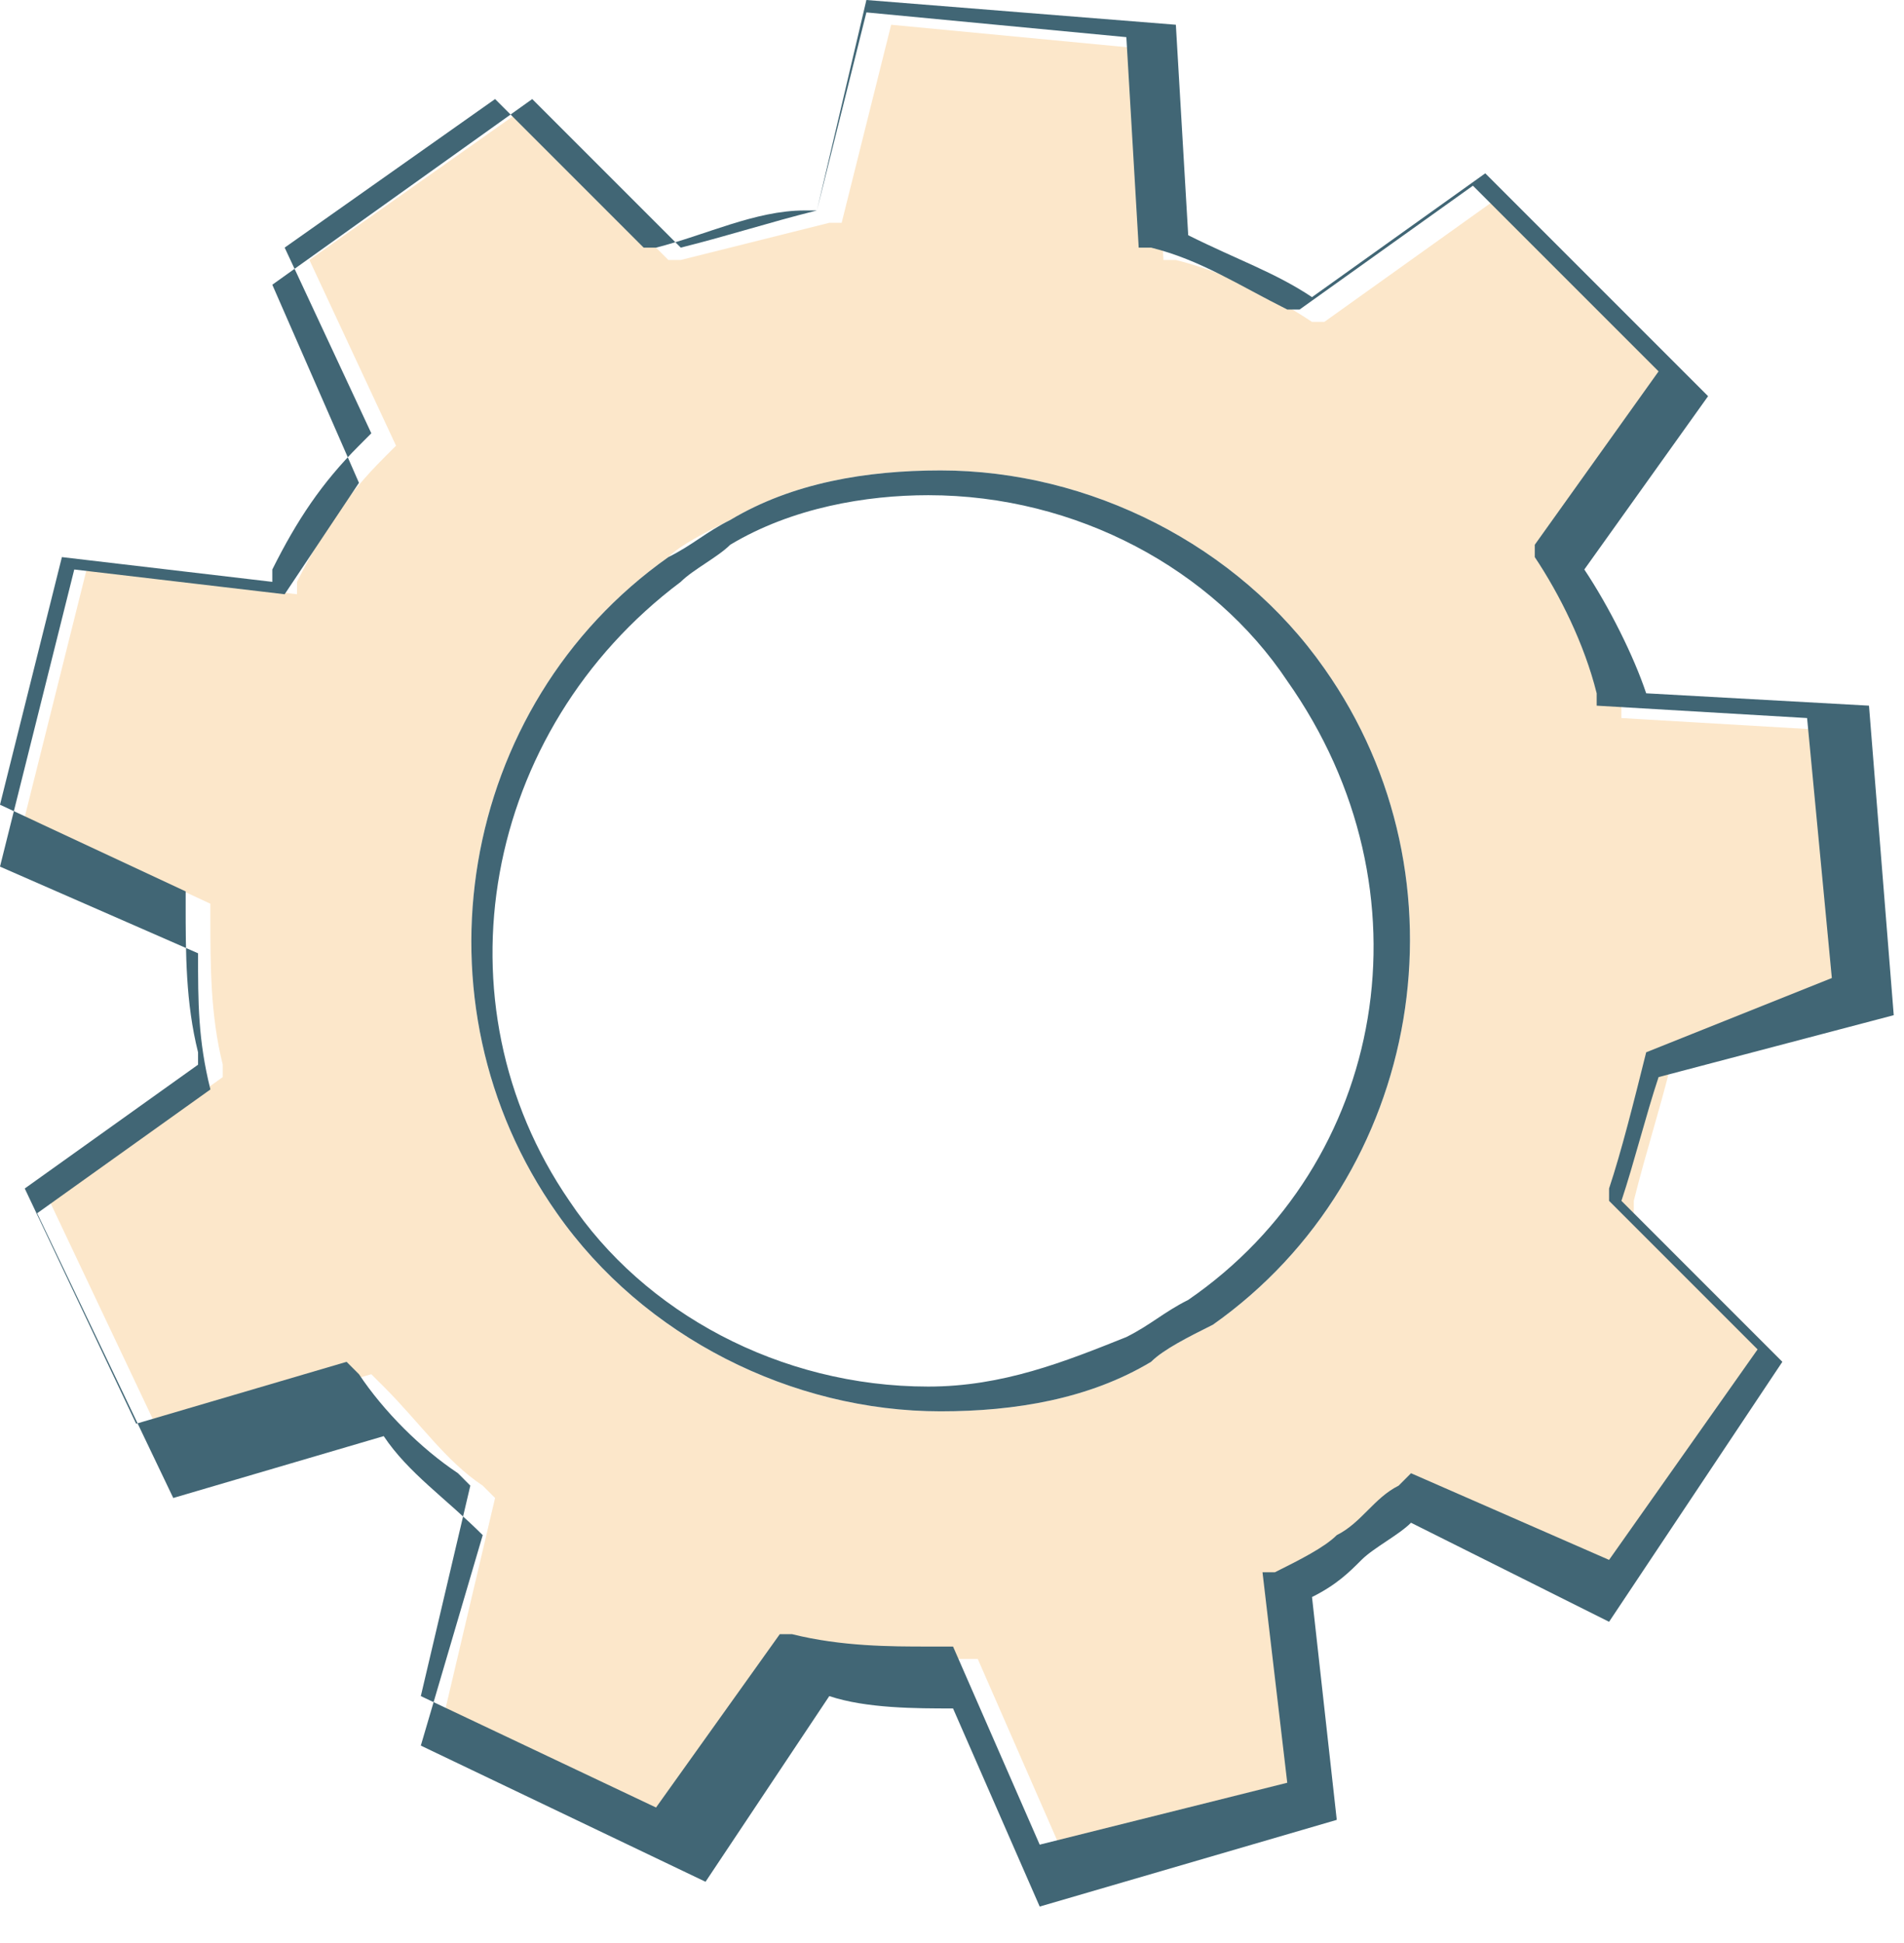
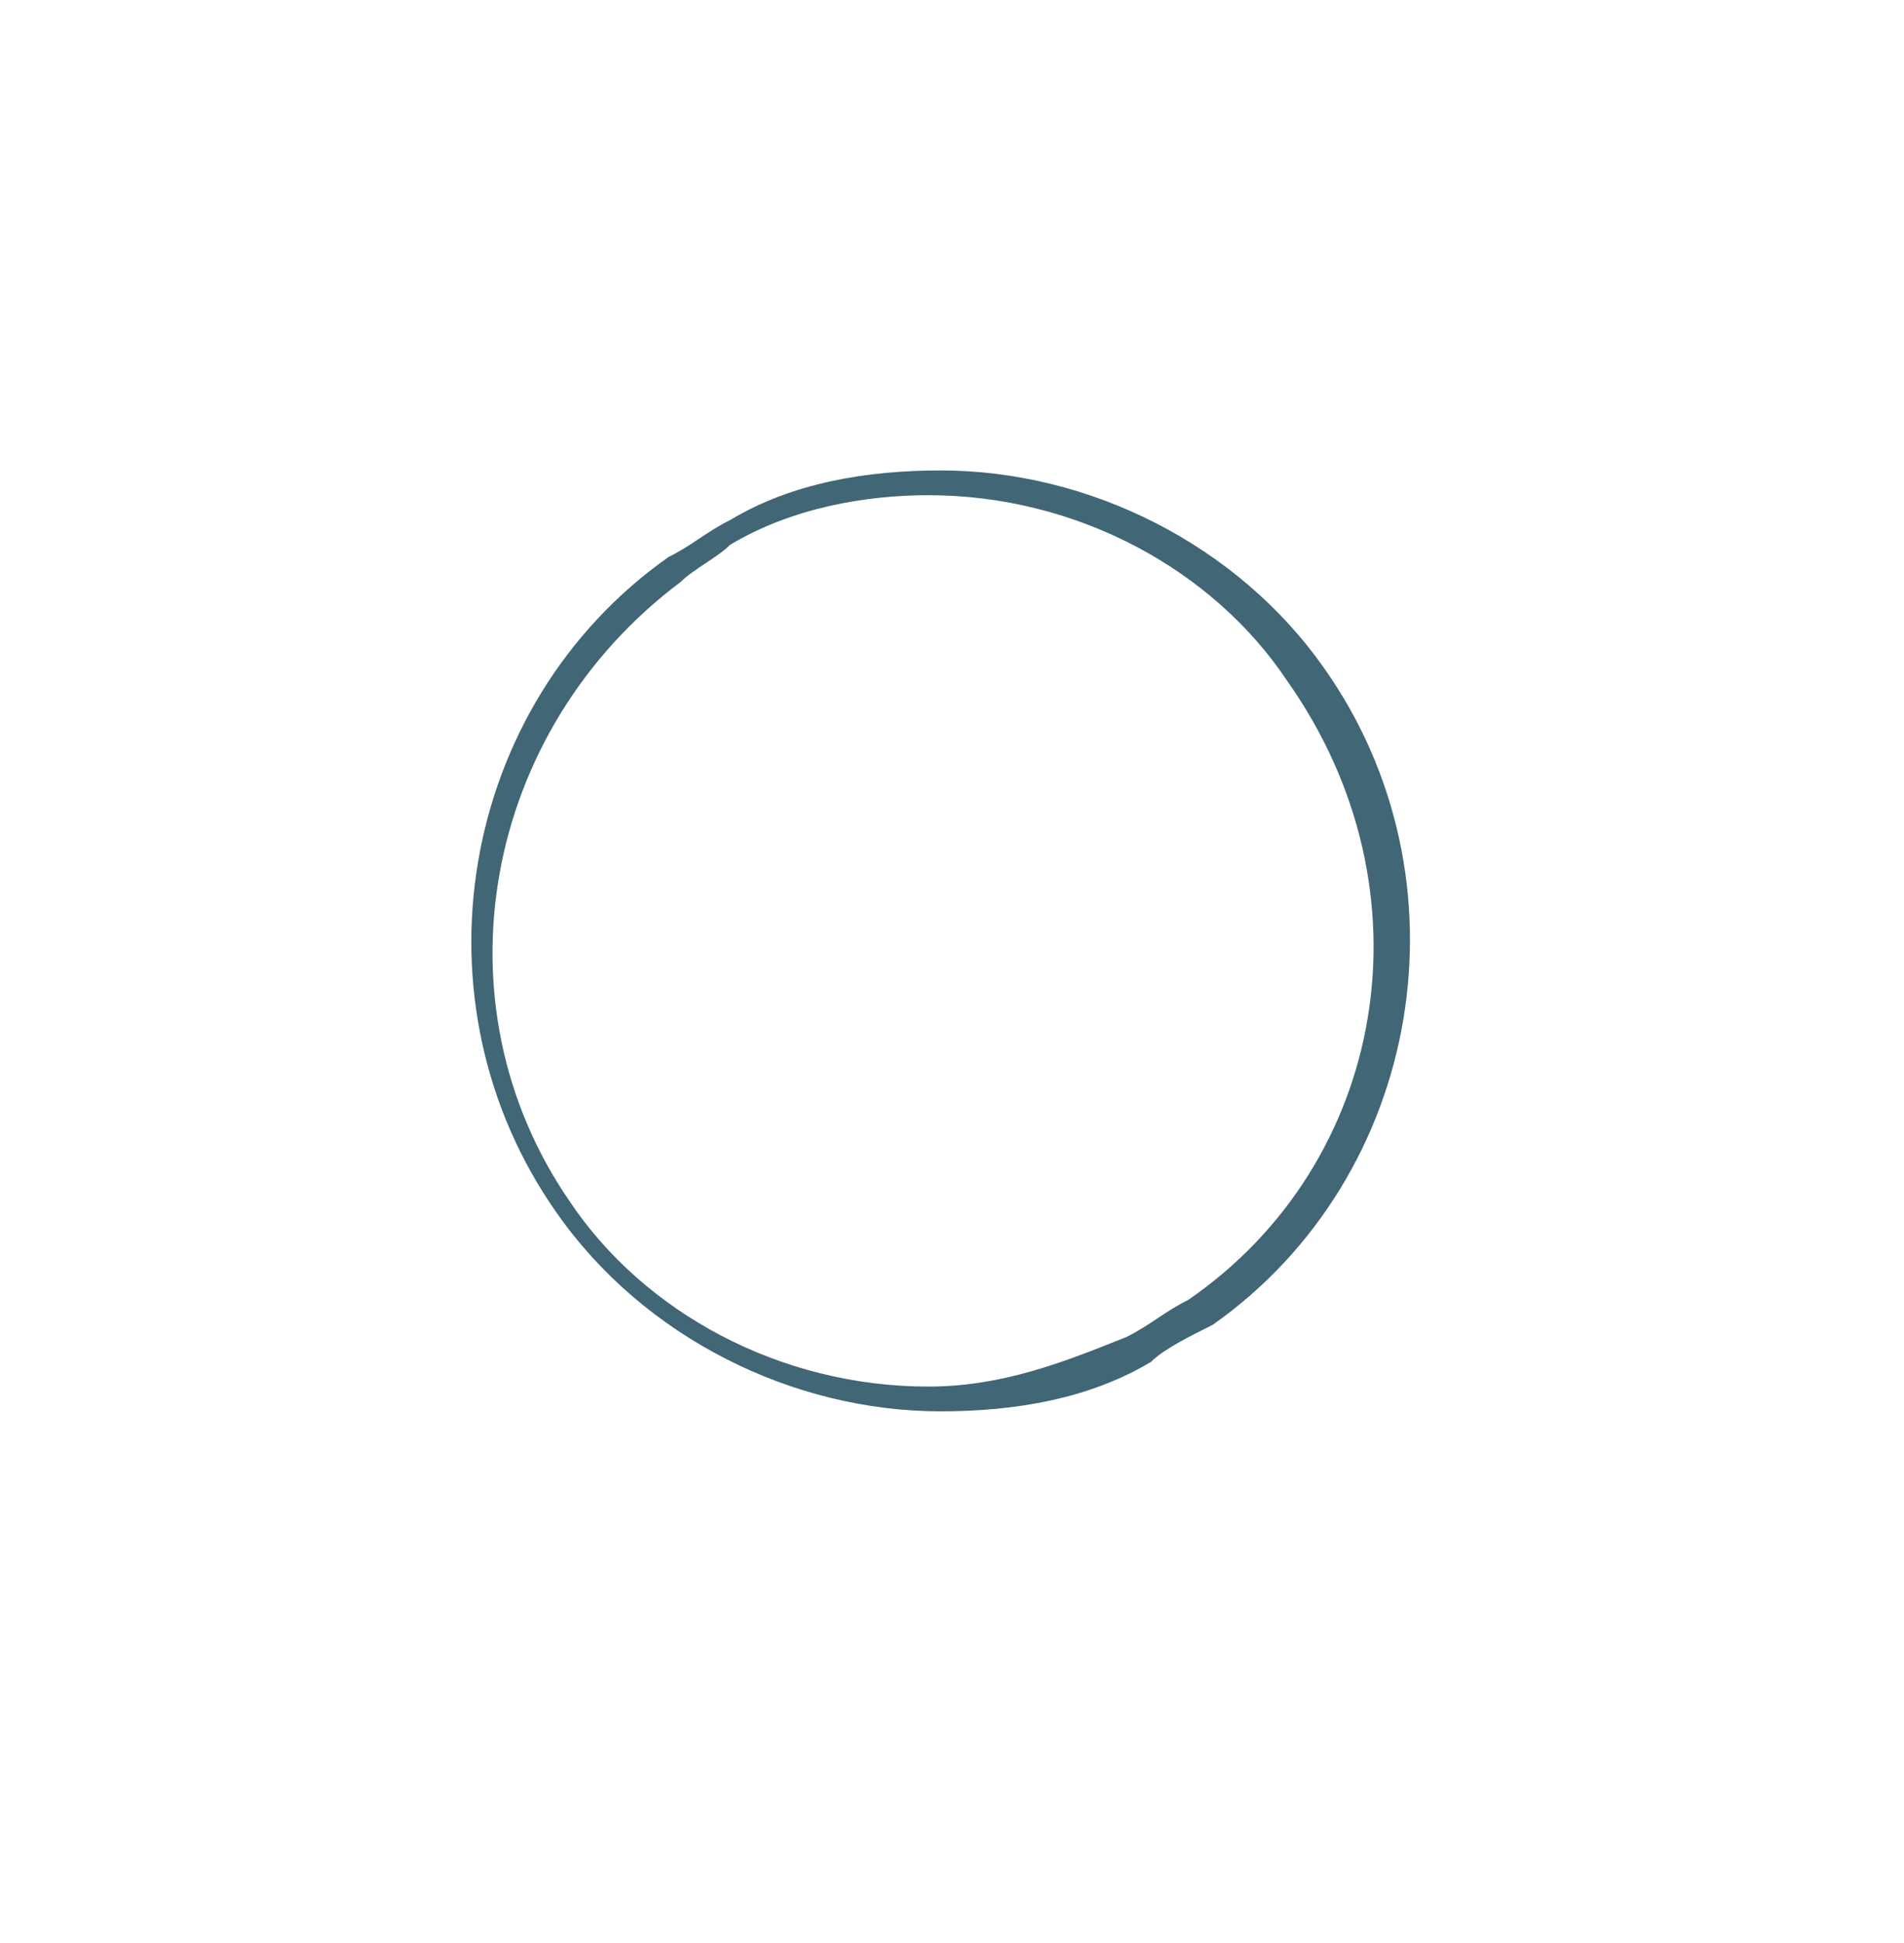
<svg xmlns="http://www.w3.org/2000/svg" width="49" height="50" viewBox="0 0 49 50" fill="none">
-   <path d="M47.143 18.796L41.727 18.478V18.159C41.409 16.885 40.772 15.929 40.135 14.655V14.336L43.32 9.876L38.542 5.097L34.083 8.283H33.764C32.808 7.646 31.534 7.009 30.26 6.69H29.942L29.623 1.274L22.934 0.637L21.66 5.734H21.341C20.067 6.053 18.793 6.372 17.519 6.69H17.2L13.378 2.867L7.963 6.69L10.192 11.469L9.874 11.788C8.918 12.743 8.281 13.699 7.644 14.973V15.292L2.229 14.655L0.636 21.026L5.414 23.256V23.575C5.414 24.849 5.414 26.124 5.733 27.398V27.717L1.273 30.902L4.14 36.956L9.555 35.363L9.874 35.681C10.829 36.637 11.466 37.593 12.422 38.23L12.741 38.548L11.466 43.964L17.519 46.832L20.704 42.371H21.023C22.297 42.69 23.252 42.69 24.526 42.69H25.163L27.393 47.787L33.764 46.194L33.127 40.779H33.446C34.083 40.46 34.401 40.141 35.038 39.823C35.675 39.504 35.994 39.186 36.631 38.548L36.949 38.23L42.046 40.46L45.868 35.044L42.046 31.221V30.902C42.364 29.628 42.683 28.672 43.002 27.398V27.079L48.417 25.805L47.143 18.796ZM31.216 34.088C30.579 34.407 29.942 34.725 29.623 35.044C28.03 36 26.119 36.318 24.208 36.318C20.386 36.318 16.563 34.407 14.333 31.221C10.511 25.805 11.785 18.159 17.2 14.336C17.519 14.018 18.156 13.699 18.793 13.38C20.386 12.425 22.297 12.106 24.208 12.106C28.03 12.106 31.853 14.018 34.083 17.203C37.905 22.619 36.631 30.265 31.216 34.088Z" fill="#FCE7CA" />
-   <path d="M48.736 26.124L48.099 18.159L42.365 17.841C42.047 16.885 41.41 15.611 40.773 14.655L43.958 10.195L38.224 4.46L33.765 7.646C32.809 7.009 31.854 6.69 30.579 6.053L30.261 0.637L22.297 0L21.023 5.416C19.749 5.735 18.794 6.053 17.52 6.372L13.697 2.549L7.008 7.327L9.238 12.425C8.6 13.38 7.963 14.336 7.326 15.292L1.911 14.655L0 22.301L5.097 24.531C5.097 25.805 5.097 26.761 5.415 28.035L0.956 31.221L4.459 38.548L9.875 36.956C10.512 37.911 11.467 38.548 12.423 39.504L10.83 44.92L18.157 48.424L21.342 43.646C22.298 43.964 23.572 43.964 24.527 43.964L26.757 49.062L34.402 46.831L33.765 41.097C34.402 40.779 34.72 40.46 35.039 40.141C35.358 39.823 35.995 39.504 36.313 39.185L41.41 41.734L45.869 35.044L41.728 30.902C42.047 29.947 42.365 28.672 42.684 27.717L48.736 26.124ZM42.365 27.079C42.047 28.354 41.728 29.628 41.41 30.584V30.902L45.232 34.725L41.41 40.141L36.313 37.911L35.995 38.23C35.358 38.548 35.039 39.186 34.402 39.504C34.083 39.823 33.446 40.141 32.809 40.46H32.491L33.128 45.876L26.757 47.469L24.527 42.371H23.89C22.935 42.371 21.66 42.371 20.386 42.053H20.068L16.883 46.513L10.83 43.646L12.104 38.23L11.786 37.911C10.83 37.274 9.875 36.318 9.238 35.363L8.919 35.044L3.504 36.637L0.637 30.584L5.097 27.398V27.079C4.778 25.805 4.778 24.531 4.778 23.256V22.938L0 20.708L1.593 14.336L7.008 14.973V14.655C7.645 13.38 8.282 12.425 9.238 11.469L9.556 11.15L7.326 6.372L12.741 2.549L16.564 6.372H16.883C18.157 6.053 19.431 5.416 20.705 5.416H21.023L22.297 0.319L28.987 0.956L29.305 6.372H29.624C30.898 6.69 31.854 7.327 33.128 7.965H33.446L37.906 4.779L42.684 9.557L39.498 14.018V14.336C40.136 15.292 40.773 16.566 41.091 17.841V18.159L46.506 18.478L47.143 25.168L42.365 27.079Z" fill="#416675" />
  <path d="M24.208 12.106C22.297 12.106 20.386 12.425 18.793 13.381C18.156 13.699 17.838 14.018 17.201 14.336C11.785 18.159 10.511 25.805 14.334 31.221C16.564 34.407 20.386 36.318 24.208 36.318C26.119 36.318 28.031 36 29.623 35.044C29.942 34.725 30.579 34.407 31.216 34.088C36.631 30.265 37.905 22.619 34.083 17.203C31.853 14.018 28.031 12.106 24.208 12.106ZM30.579 33.451C29.942 33.77 29.623 34.088 28.986 34.407C27.394 35.044 25.801 35.681 23.89 35.681C20.067 35.681 16.564 33.77 14.652 30.902C11.148 25.805 12.422 18.796 17.519 14.973C17.838 14.655 18.475 14.336 18.793 14.018C20.386 13.062 22.297 12.743 23.89 12.743C27.712 12.743 31.216 14.655 33.127 17.522C36.95 22.938 35.675 29.947 30.579 33.451Z" fill="#416675" />
</svg>